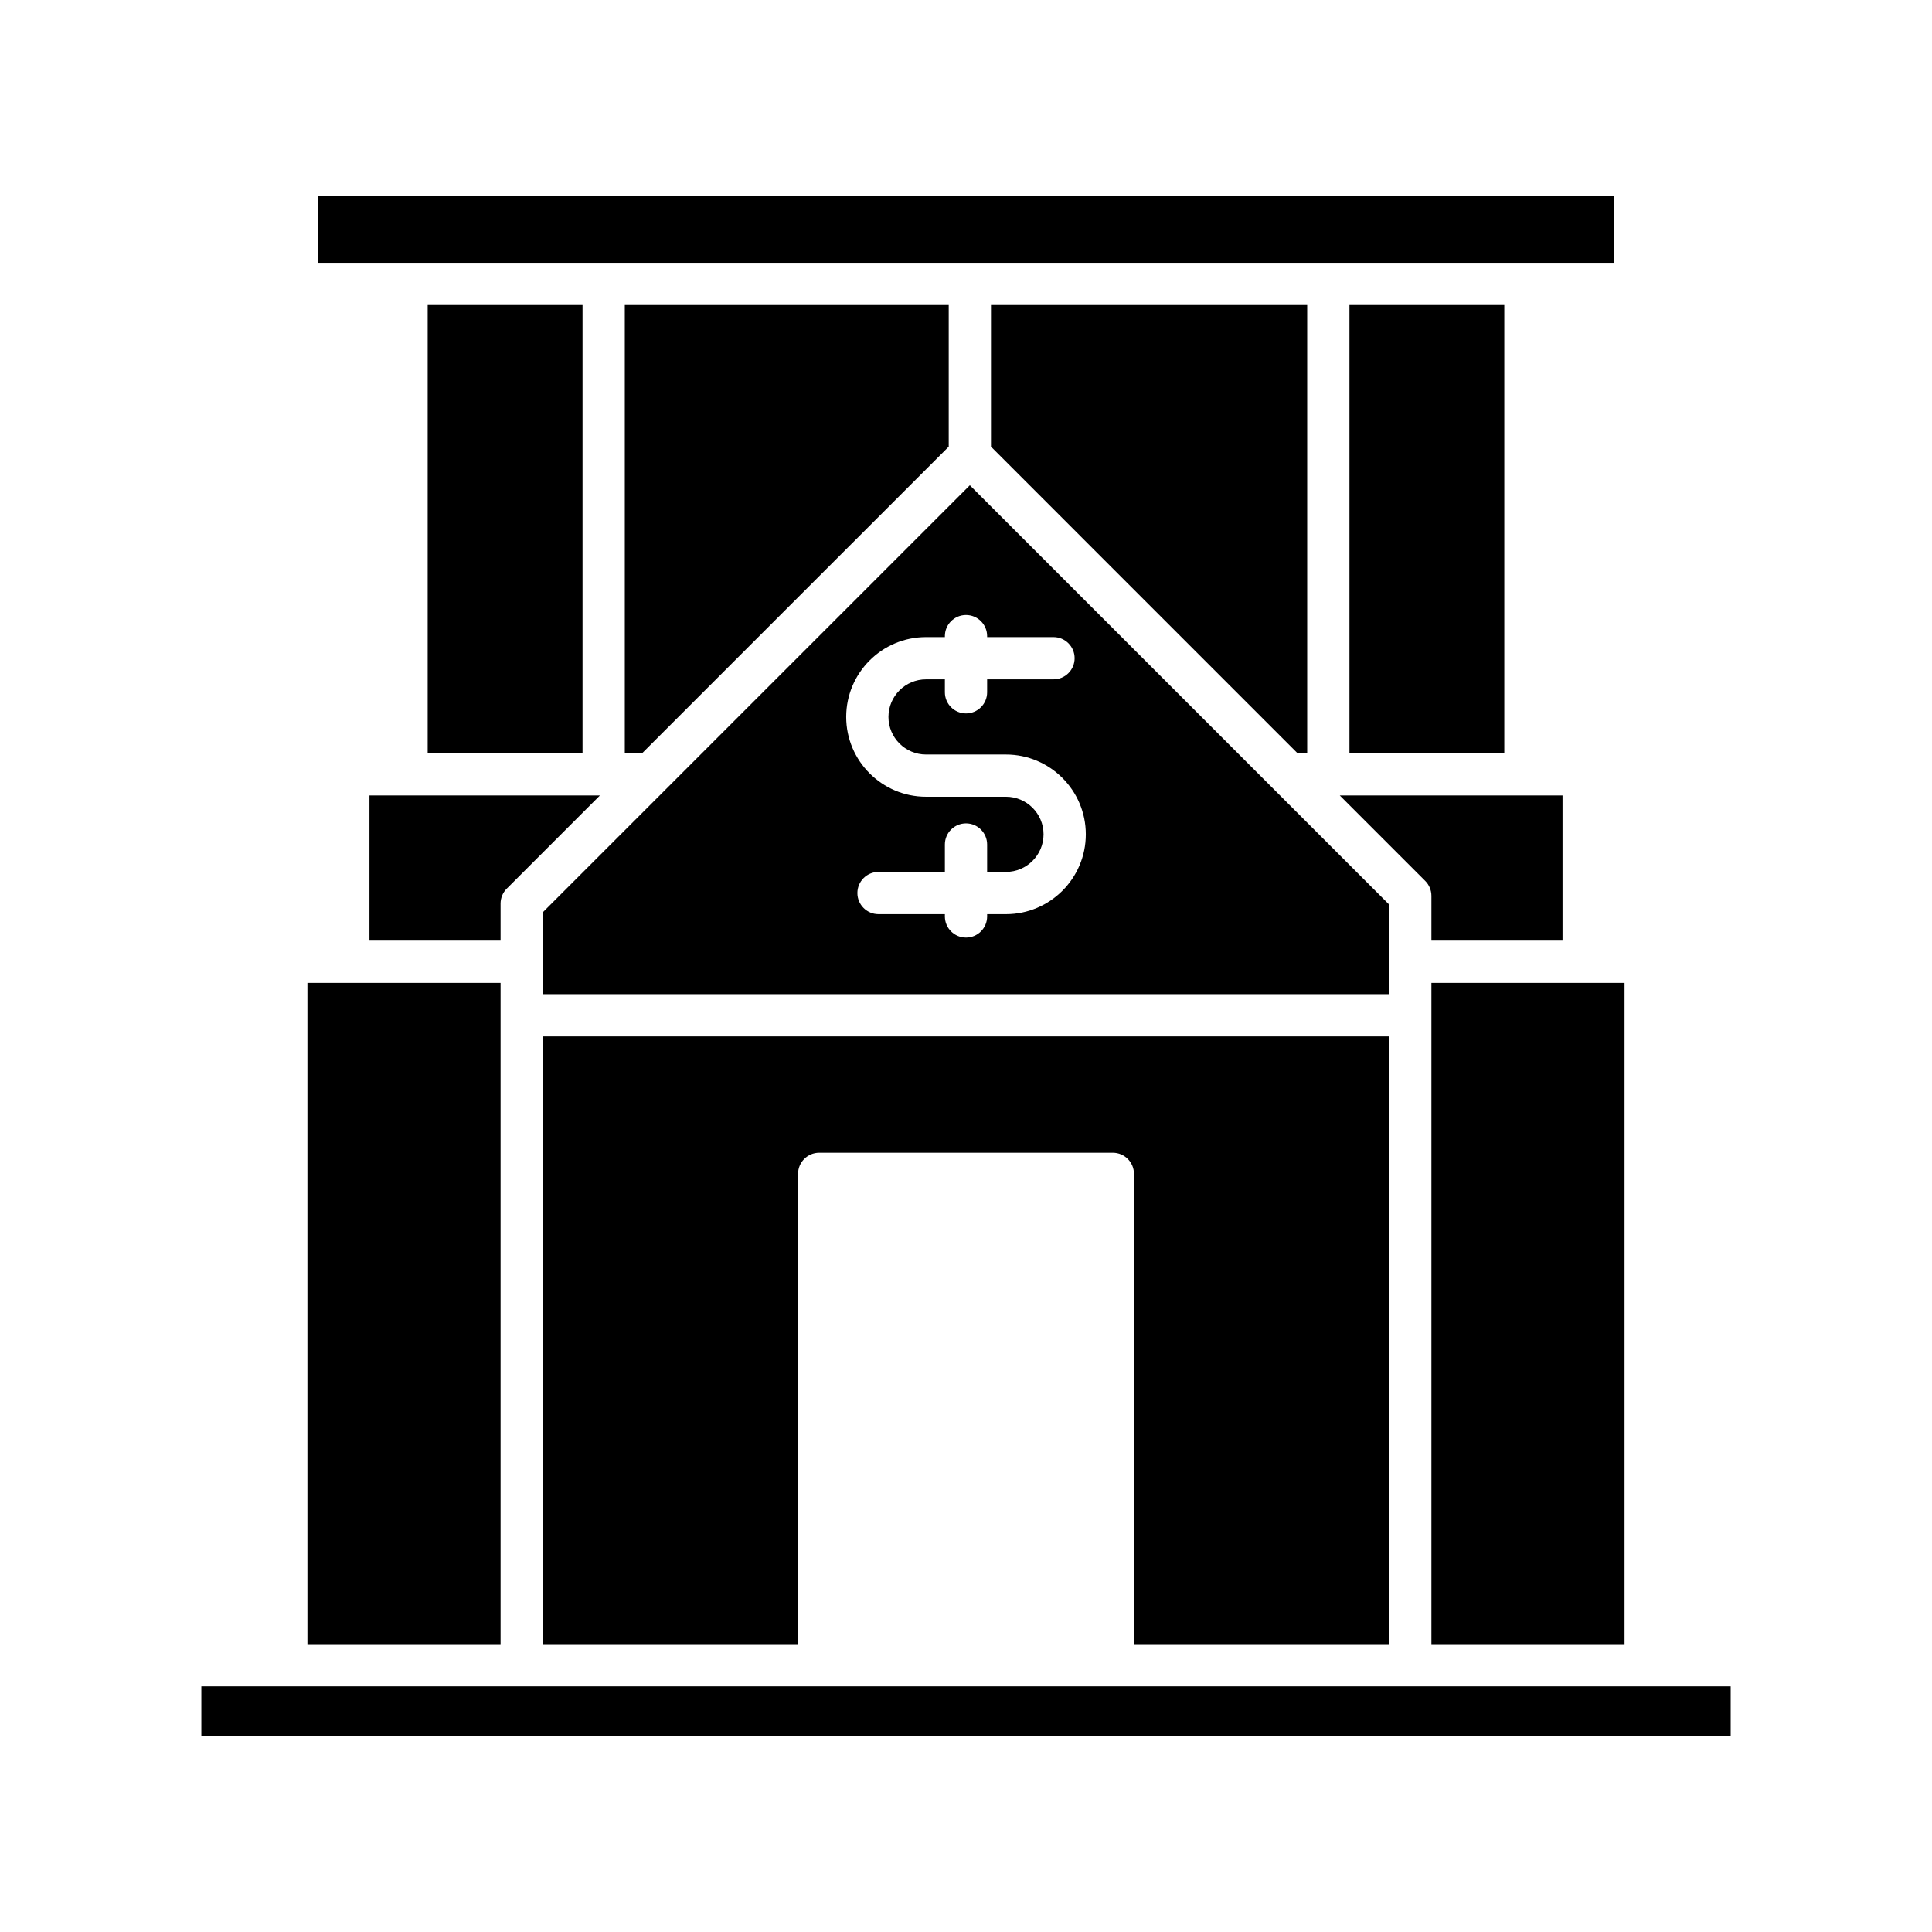
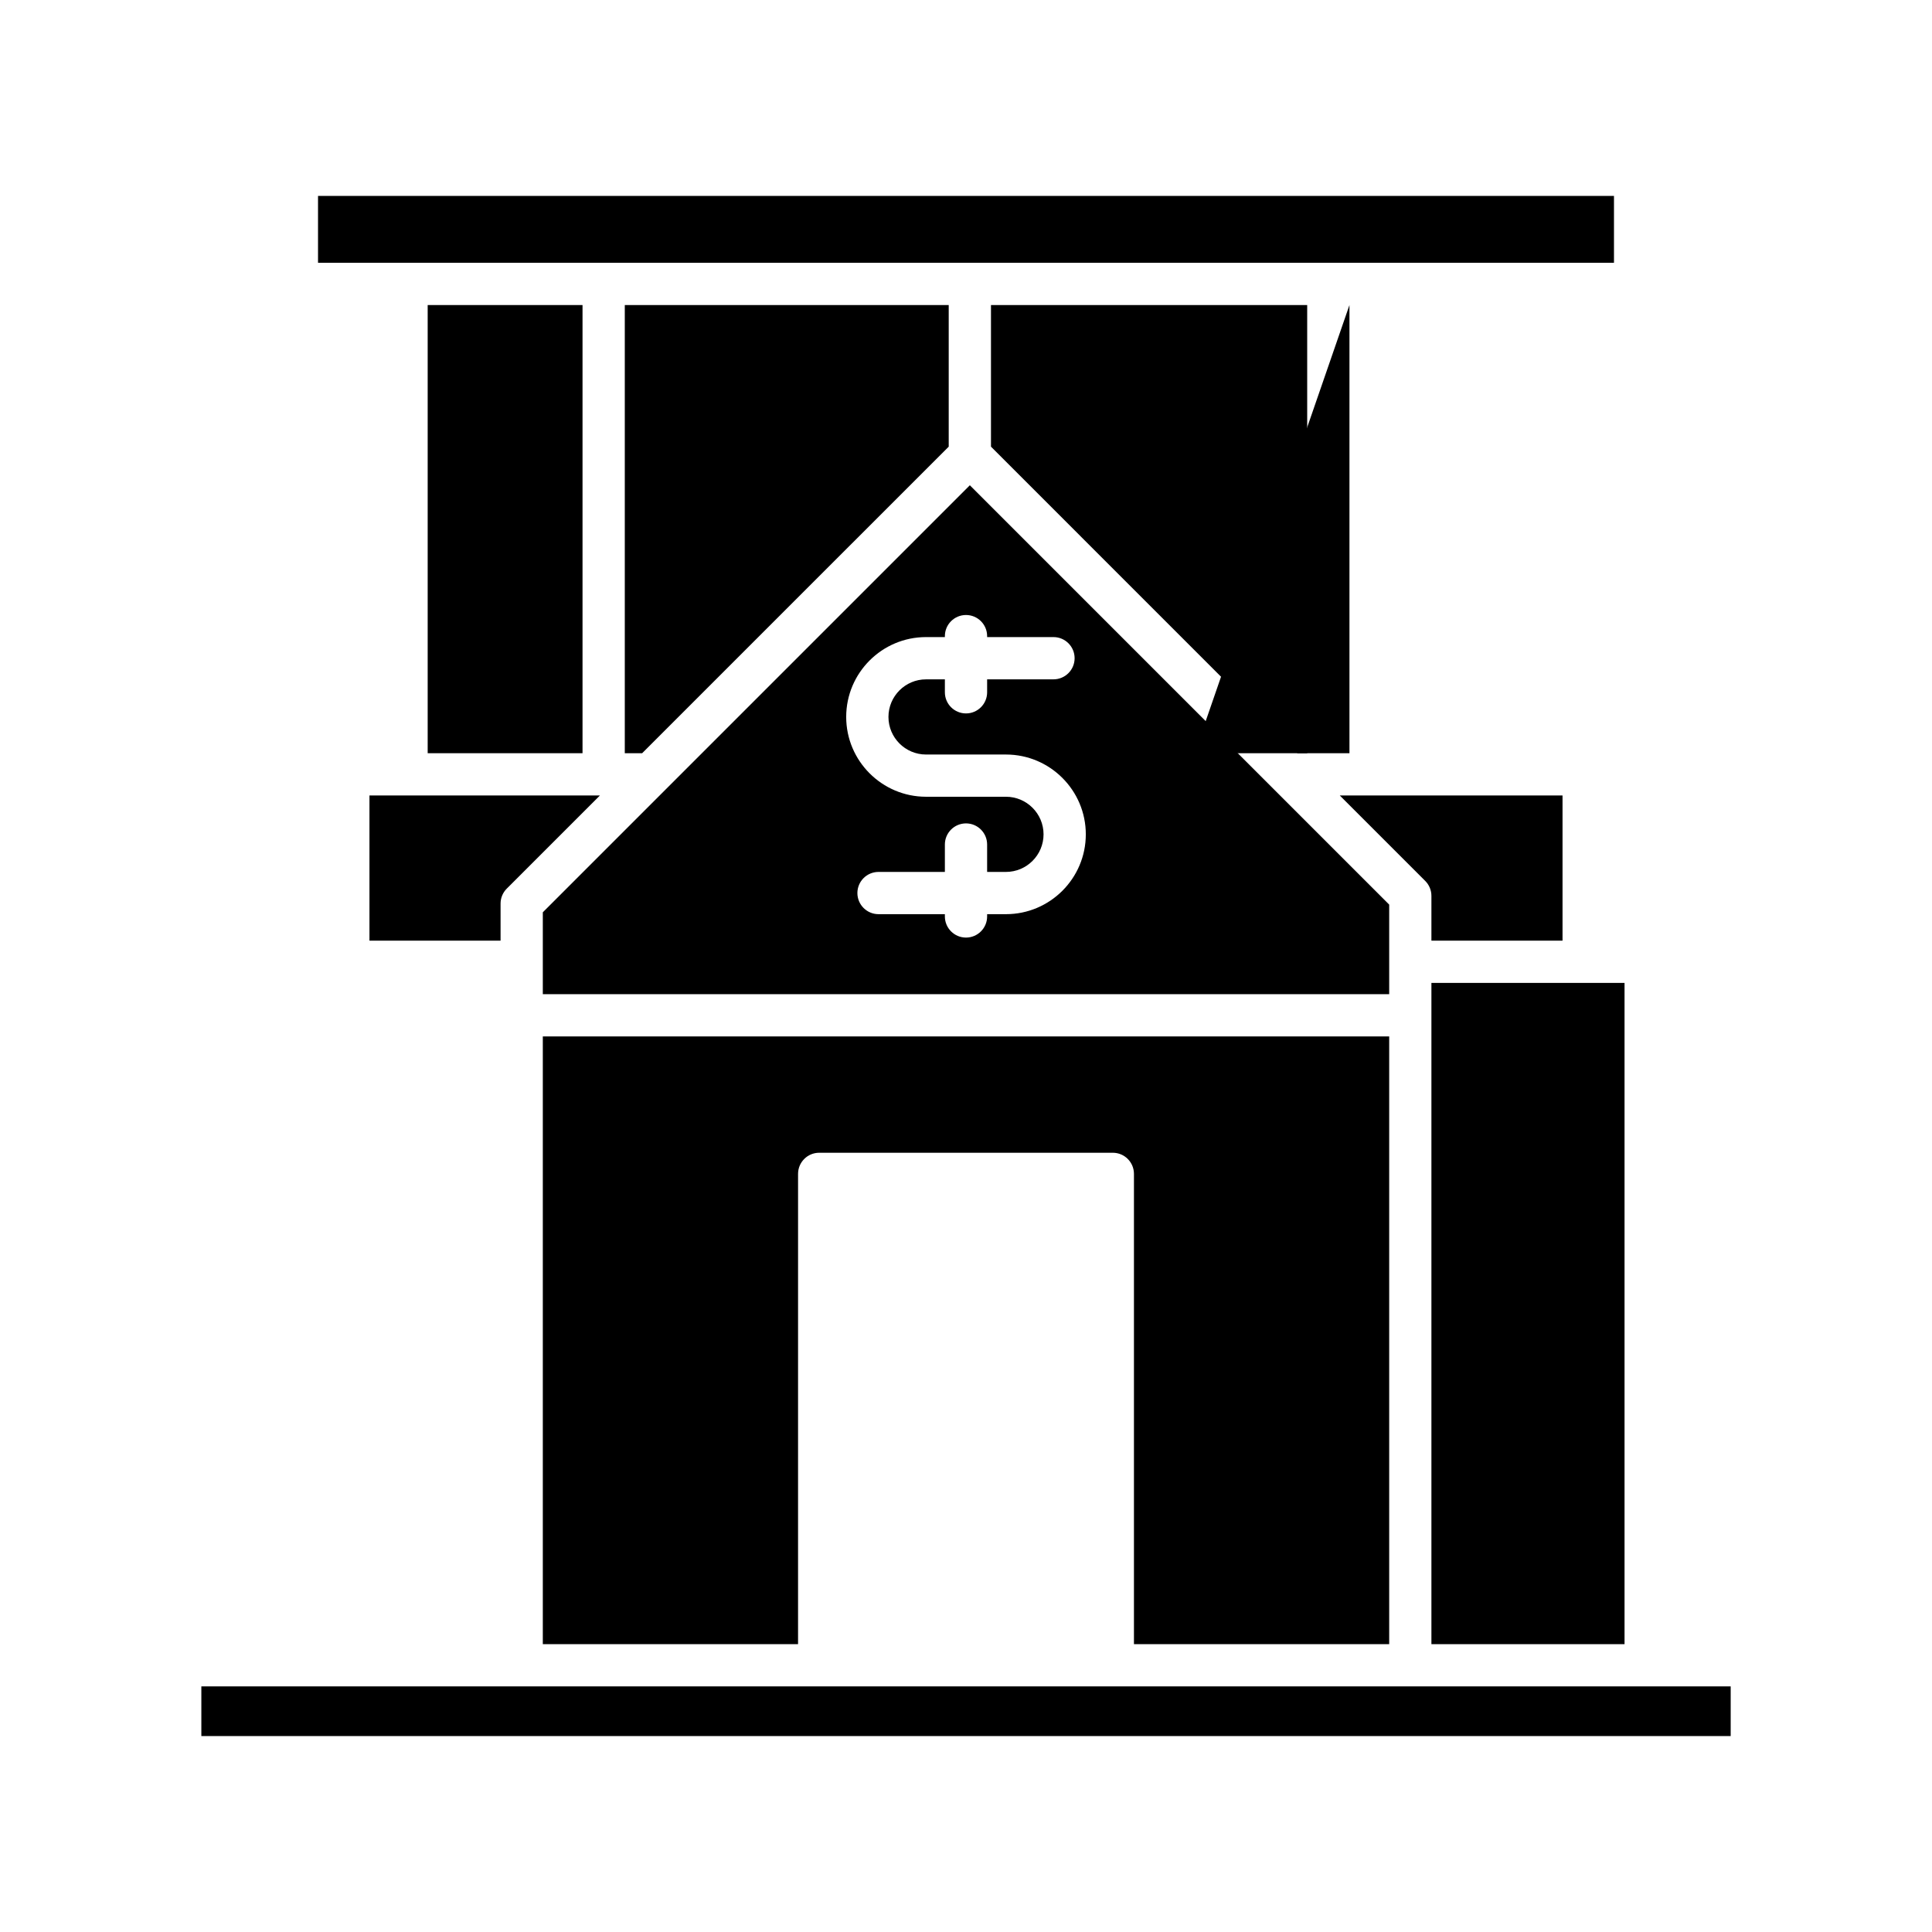
<svg xmlns="http://www.w3.org/2000/svg" fill="#000000" width="800px" height="800px" version="1.1" viewBox="144 144 512 512">
  <g>
    <path d="m523.34 404.48h51.18v175.24h-51.18z" />
    <path d="m523.34 381.41v11.867h34.746v-38.477h-59.039l22.652 22.652c1.051 1.051 1.641 2.473 1.641 3.957z" />
    <path d="m512.15 579.72v-161.05h-224.3v161.05h67.641l0.004-124.63c0-3.09 2.508-5.598 5.598-5.598h77.816c3.09 0 5.598 2.508 5.598 5.598v124.63z" />
    <path d="m395.42 224.84h-85.844v118.77h4.598l81.246-81.242z" />
    <path d="m490.42 343.61v-118.77h-83.801v37.531l81.238 81.242z" />
-     <path d="m501.62 224.84h41.035v118.77h-41.035z" />
+     <path d="m501.62 224.84v118.77h-41.035z" />
    <path d="m228.28 195.92h343.44v17.723h-343.44z" />
    <path d="m257.34 224.84h41.035v118.77h-41.035z" />
    <path d="m241.91 393.28h34.746v-9.828c0-1.484 0.59-2.906 1.641-3.957l24.688-24.688-61.074-0.004z" />
-     <path d="m225.47 404.48h51.184v175.24h-51.184z" />
    <path d="m197.36 590.91h405.29v13.164h-405.29z" />
    <path d="m512.15 383.73-111.13-111.13-113.17 113.17v21.699h224.3zm-101.56 2.535h-4.992v0.605c0 3.09-2.508 5.598-5.598 5.598s-5.598-2.508-5.598-5.598v-0.605h-17.586c-3.09 0-5.598-2.508-5.598-5.598 0-3.09 2.508-5.598 5.598-5.598h17.586v-7.262c0-3.09 2.508-5.598 5.598-5.598s5.598 2.508 5.598 5.598v7.262h4.992c5.492 0 9.961-4.469 9.961-9.961s-4.469-9.961-9.961-9.961h-21.184c-11.664 0-21.156-9.492-21.156-21.156 0-11.664 9.488-21.156 21.156-21.156h4.996v-0.254c0-3.09 2.508-5.598 5.598-5.598s5.598 2.508 5.598 5.598v0.254h17.586c3.09 0 5.598 2.508 5.598 5.598s-2.508 5.598-5.598 5.598l-17.586 0.004v3.43c0 3.09-2.508 5.598-5.598 5.598s-5.598-2.508-5.598-5.598v-3.43h-4.992c-5.492 0-9.961 4.469-9.961 9.961 0 5.492 4.469 9.961 9.961 9.961h21.184c11.664 0 21.156 9.488 21.156 21.156-0.004 11.664-9.492 21.152-21.16 21.152z" />
  </g>
</svg>